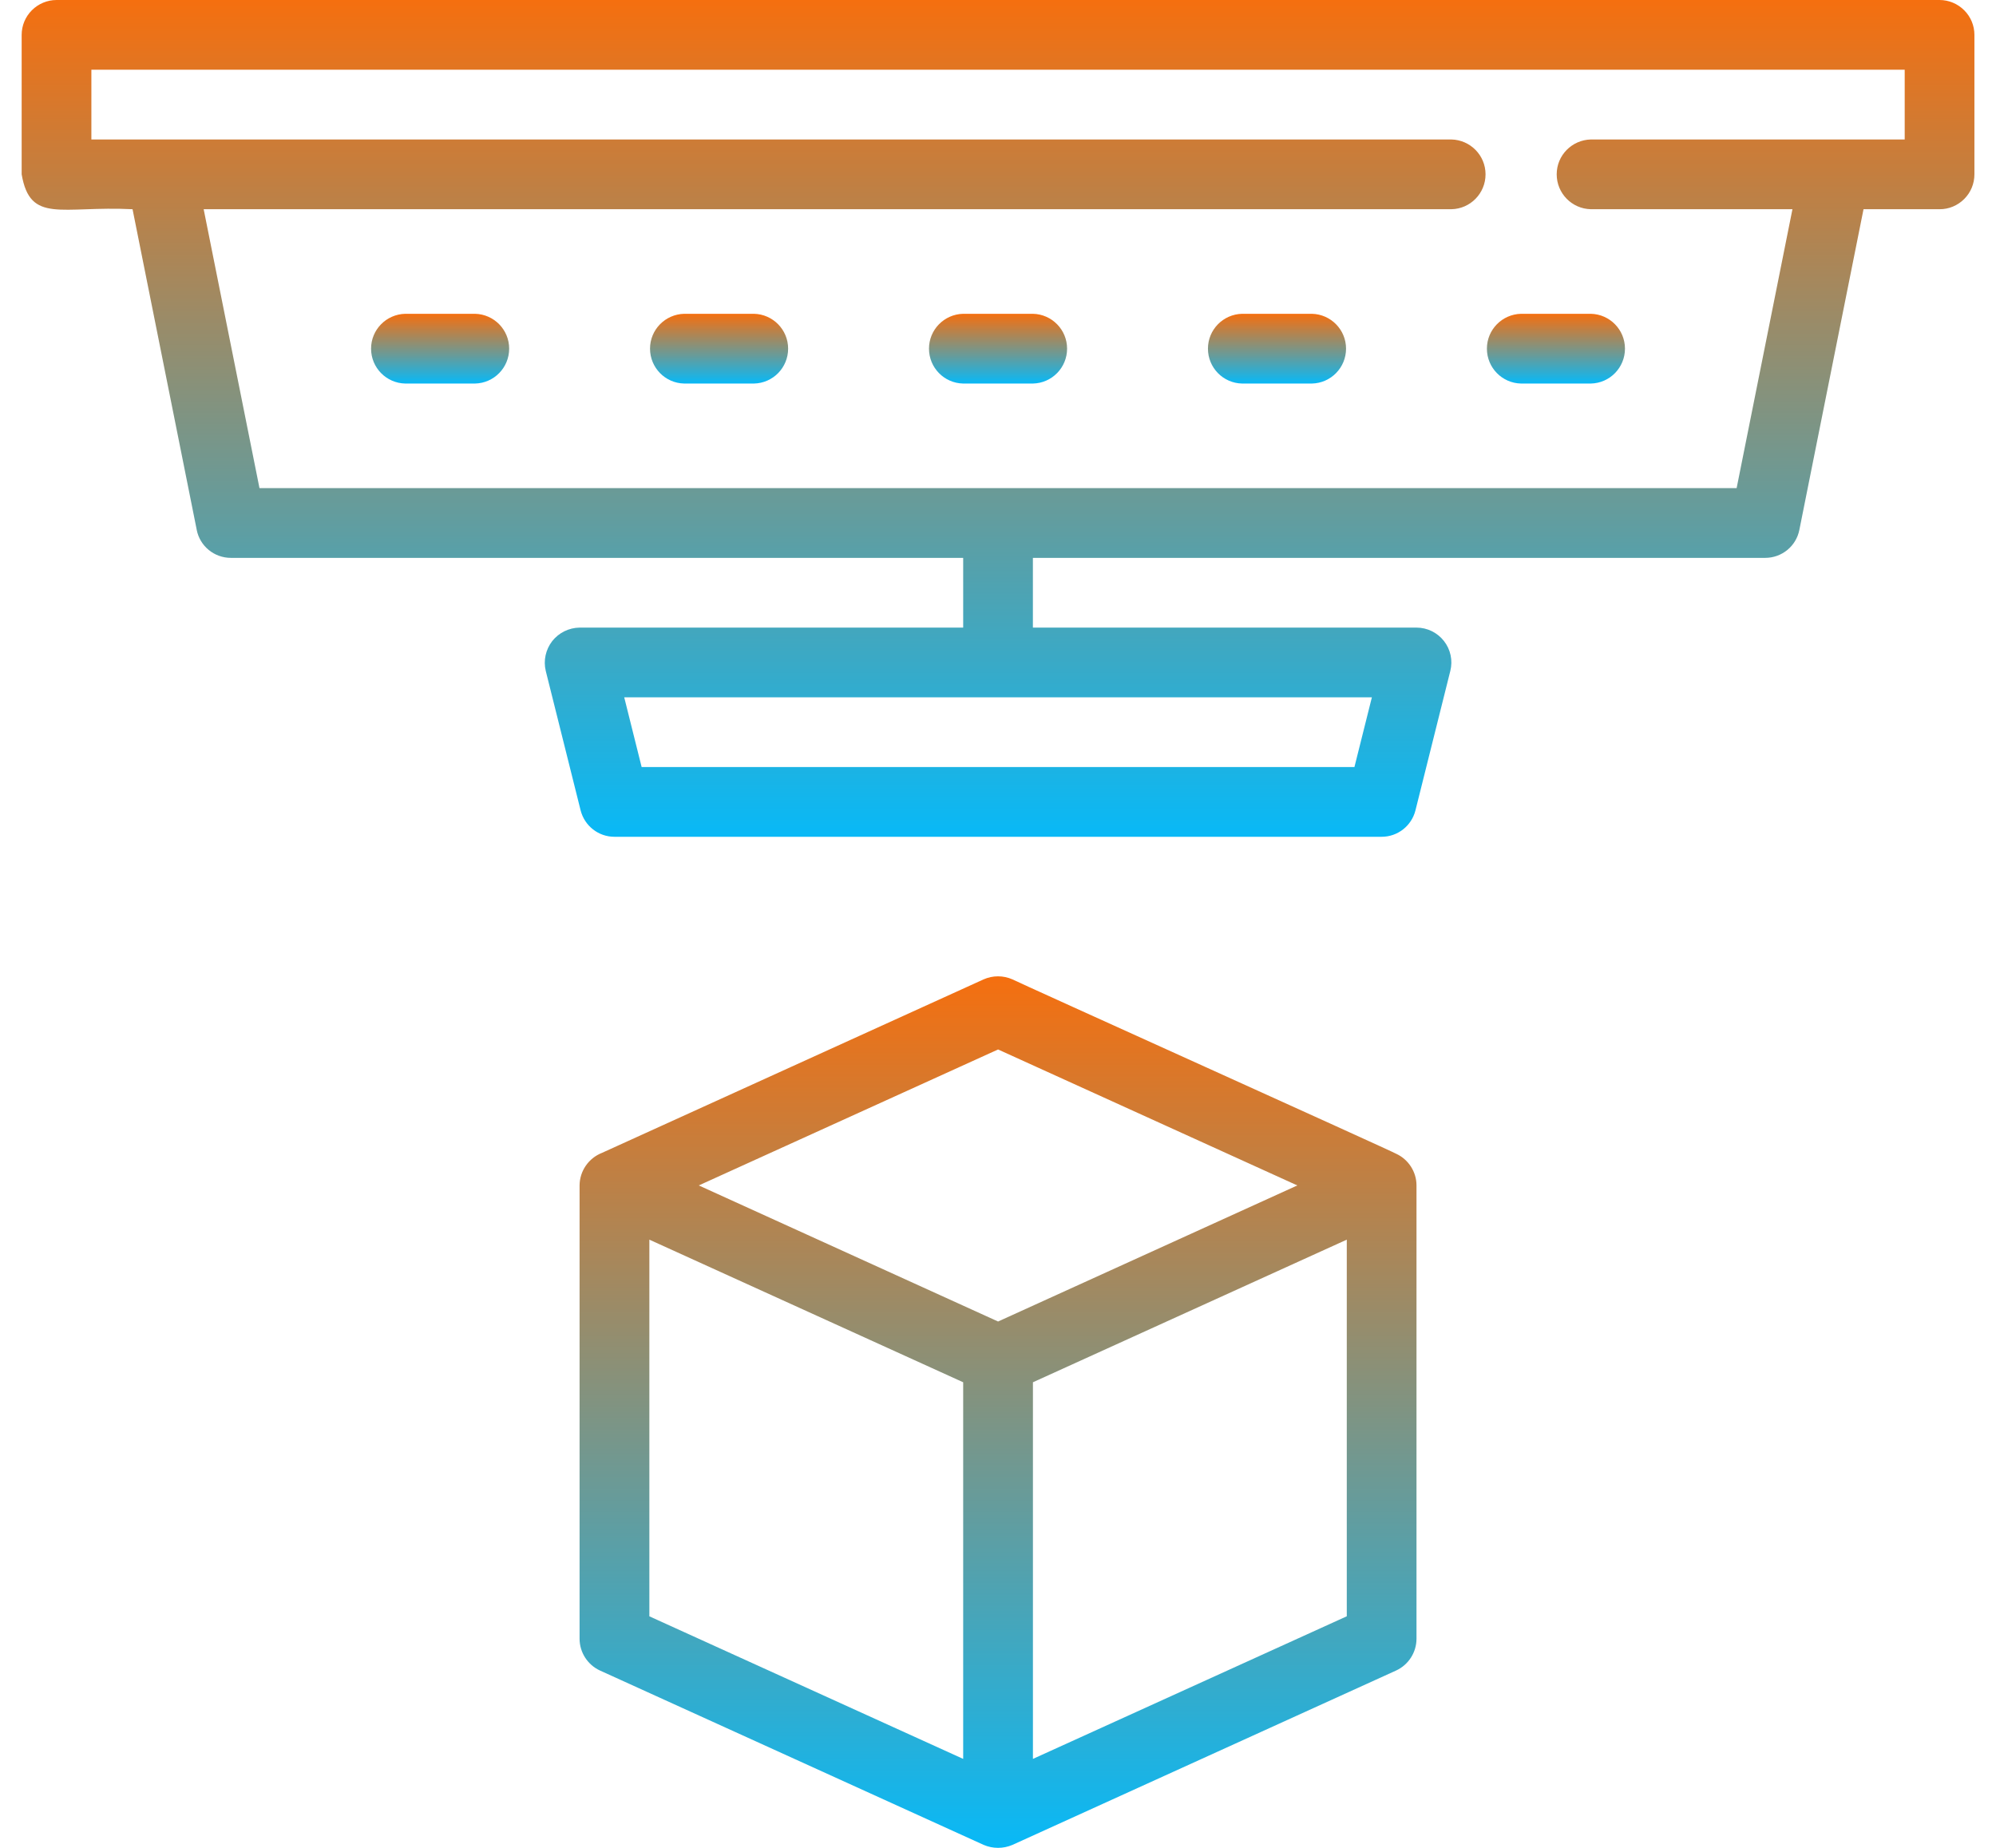
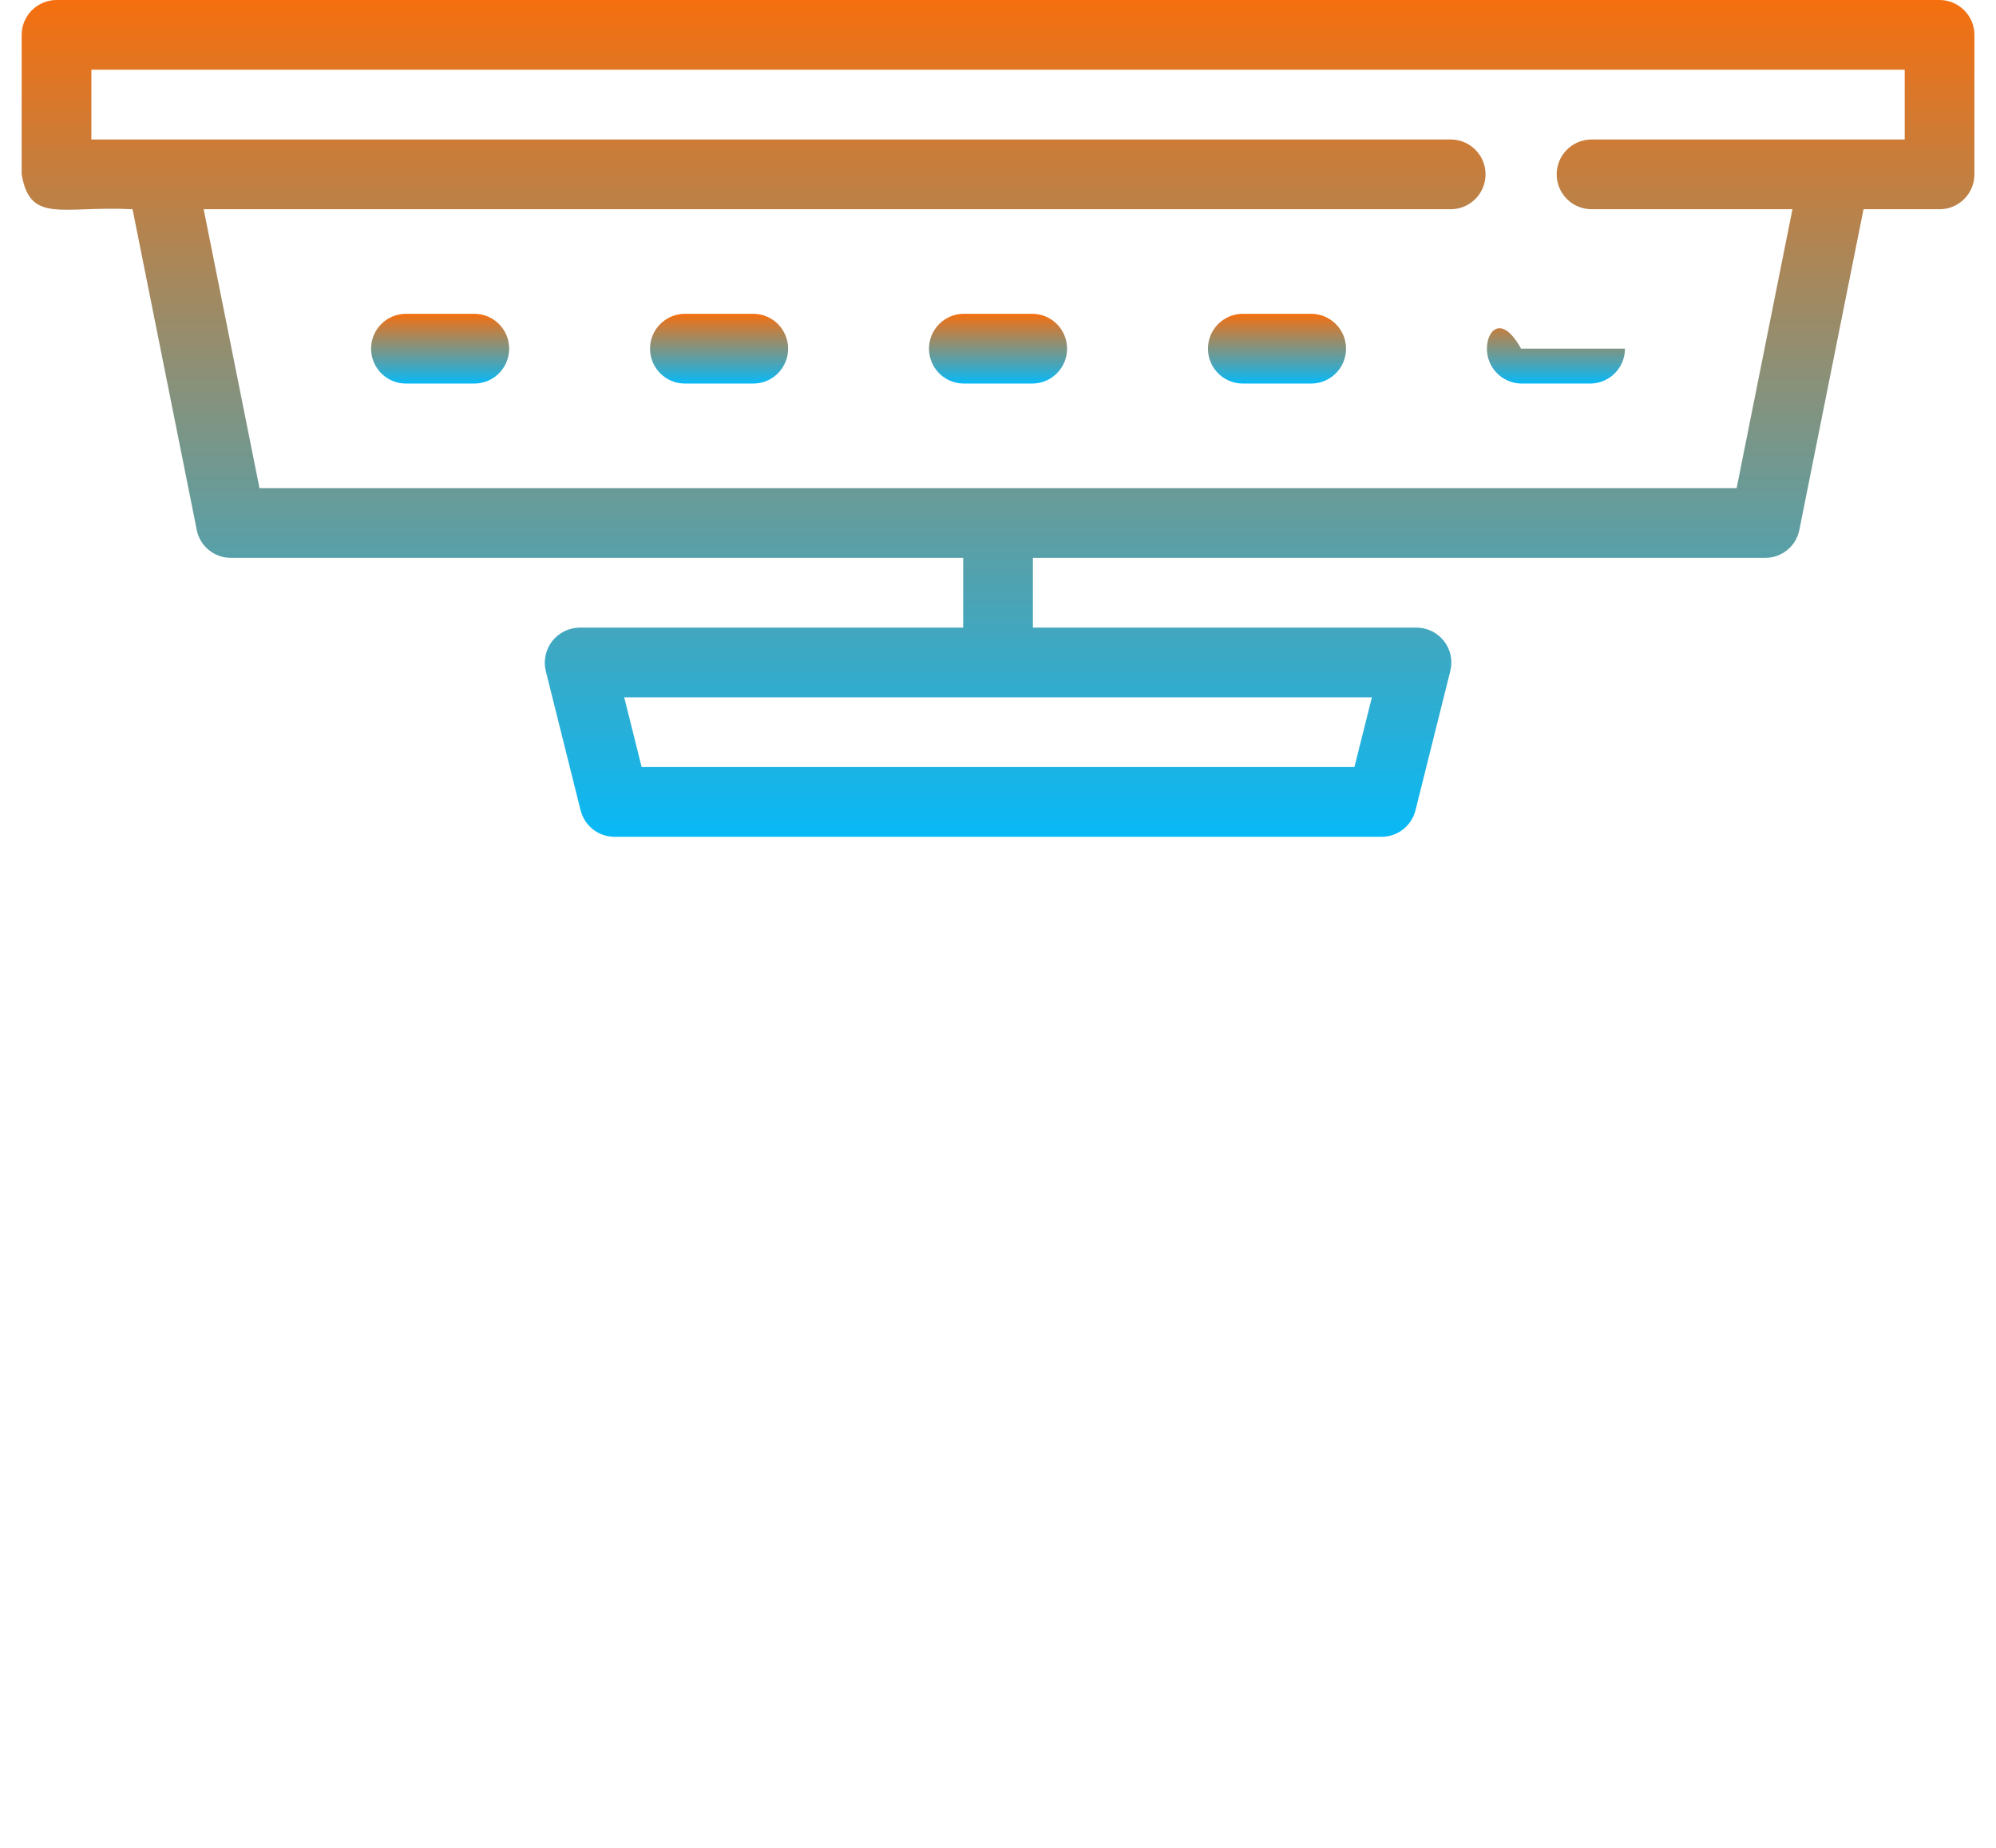
<svg xmlns="http://www.w3.org/2000/svg" width="54" height="50" viewBox="0 0 54 50" fill="none">
  <path d="M52.474 6.85225e-05H1.529C1.279 6.85225e-05 1.039 0.101 0.862 0.278C0.685 0.455 0.586 0.693 0.586 0.944V4.717C0.817 6.062 1.654 5.566 3.586 5.661L5.322 14.335V14.338C5.409 14.779 5.796 15.095 6.246 15.095H26.058V16.982H15.68C15.39 16.986 15.119 17.121 14.94 17.347C14.763 17.576 14.697 17.873 14.765 18.154L15.708 21.927C15.815 22.347 16.189 22.642 16.623 22.642H37.379C37.813 22.642 38.188 22.347 38.294 21.927L39.237 18.154C39.308 17.873 39.244 17.573 39.065 17.345C38.886 17.116 38.612 16.982 38.322 16.982H27.944V15.095H47.756C48.206 15.095 48.593 14.779 48.68 14.338C48.68 14.338 49.968 7.899 50.416 5.661H52.473C52.723 5.663 52.963 5.562 53.14 5.385C53.317 5.208 53.416 4.97 53.416 4.717V0.943C53.416 0.693 53.317 0.455 53.14 0.278C52.963 0.101 52.723 0 52.473 0L52.474 6.85225e-05ZM37.115 18.869L36.643 20.755H17.359L16.888 18.869H37.115ZM51.53 3.774H43.04C42.526 3.786 42.115 4.203 42.115 4.717C42.115 5.231 42.526 5.651 43.04 5.661H48.493L46.983 13.208H7.02C7.02 13.208 5.98 8.003 5.51 5.661H39.266C39.78 5.651 40.19 5.231 40.19 4.717C40.19 4.205 39.78 3.786 39.266 3.774H2.472V1.887H51.53L51.53 3.774Z" fill="url(#paint0_linear_1295_21879)" />
  <path d="M12.85 8.491H10.964C10.449 8.503 10.039 8.922 10.039 9.434C10.039 9.948 10.45 10.368 10.964 10.378H12.85C13.365 10.368 13.775 9.948 13.775 9.434C13.775 8.922 13.365 8.502 12.85 8.491Z" fill="url(#paint1_linear_1295_21879)" />
  <path d="M20.397 8.491H18.511C17.996 8.503 17.586 8.922 17.586 9.434C17.586 9.948 17.996 10.368 18.511 10.378H20.397C20.912 10.368 21.322 9.948 21.322 9.434C21.322 8.922 20.911 8.502 20.397 8.491Z" fill="url(#paint2_linear_1295_21879)" />
  <path d="M27.944 8.491H26.057C25.543 8.503 25.133 8.922 25.133 9.434C25.133 9.948 25.543 10.368 26.057 10.378H27.944C28.458 10.368 28.869 9.948 28.869 9.434C28.869 8.922 28.458 8.502 27.944 8.491Z" fill="url(#paint3_linear_1295_21879)" />
  <path d="M35.491 8.491H33.604C33.09 8.503 32.68 8.922 32.68 9.434C32.68 9.948 33.09 10.368 33.604 10.378H35.491C36.005 10.368 36.416 9.948 36.416 9.434C36.416 8.922 36.005 8.502 35.491 8.491Z" fill="url(#paint4_linear_1295_21879)" />
-   <path d="M41.151 10.378H43.038C43.552 10.368 43.962 9.948 43.962 9.434C43.962 8.922 43.552 8.502 43.038 8.491H41.151C40.637 8.503 40.227 8.922 40.227 9.434C40.227 9.948 40.637 10.368 41.151 10.378Z" fill="url(#paint5_linear_1295_21879)" />
-   <path d="M37.77 31.218C37.742 31.185 27.43 26.532 27.392 26.501C27.142 26.39 26.859 26.39 26.609 26.501L16.288 31.194C15.925 31.336 15.682 31.685 15.68 32.076V44.341C15.68 44.711 15.897 45.048 16.232 45.202L26.61 49.919C26.86 50.027 27.143 50.027 27.393 49.919L37.77 45.202C38.105 45.048 38.322 44.711 38.322 44.341V32.076C38.322 31.709 38.105 31.371 37.77 31.218ZM26.058 47.593L17.568 43.735V33.543L26.058 37.402V47.593ZM27.002 35.758C27.002 35.758 21.799 33.392 18.905 32.076L27.002 28.397L35.098 32.076L27.002 35.758ZM36.436 43.734L27.945 47.593V37.402C29.528 36.682 34.139 34.588 36.436 33.543V43.734Z" fill="url(#paint6_linear_1295_21879)" />
+   <path d="M41.151 10.378H43.038C43.552 10.368 43.962 9.948 43.962 9.434H41.151C40.637 8.503 40.227 8.922 40.227 9.434C40.227 9.948 40.637 10.368 41.151 10.378Z" fill="url(#paint5_linear_1295_21879)" />
  <defs>
    <linearGradient id="paint0_linear_1295_21879" x1="27.001" y1="0" x2="27.001" y2="22.642" gradientUnits="userSpaceOnUse">
      <stop stop-color="#F56F0F" />
      <stop offset="1" stop-color="#08B9F7" />
    </linearGradient>
    <linearGradient id="paint1_linear_1295_21879" x1="11.907" y1="8.491" x2="11.907" y2="10.378" gradientUnits="userSpaceOnUse">
      <stop stop-color="#F56F0F" />
      <stop offset="1" stop-color="#08B9F7" />
    </linearGradient>
    <linearGradient id="paint2_linear_1295_21879" x1="19.454" y1="8.491" x2="19.454" y2="10.378" gradientUnits="userSpaceOnUse">
      <stop stop-color="#F56F0F" />
      <stop offset="1" stop-color="#08B9F7" />
    </linearGradient>
    <linearGradient id="paint3_linear_1295_21879" x1="27.001" y1="8.491" x2="27.001" y2="10.378" gradientUnits="userSpaceOnUse">
      <stop stop-color="#F56F0F" />
      <stop offset="1" stop-color="#08B9F7" />
    </linearGradient>
    <linearGradient id="paint4_linear_1295_21879" x1="34.548" y1="8.491" x2="34.548" y2="10.378" gradientUnits="userSpaceOnUse">
      <stop stop-color="#F56F0F" />
      <stop offset="1" stop-color="#08B9F7" />
    </linearGradient>
    <linearGradient id="paint5_linear_1295_21879" x1="42.094" y1="8.491" x2="42.094" y2="10.378" gradientUnits="userSpaceOnUse">
      <stop stop-color="#F56F0F" />
      <stop offset="1" stop-color="#08B9F7" />
    </linearGradient>
    <linearGradient id="paint6_linear_1295_21879" x1="27.001" y1="26.418" x2="27.001" y2="50" gradientUnits="userSpaceOnUse">
      <stop stop-color="#F56F0F" />
      <stop offset="1" stop-color="#08B9F7" />
    </linearGradient>
  </defs>
</svg>